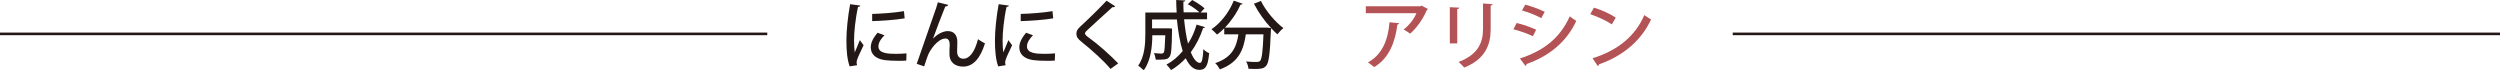
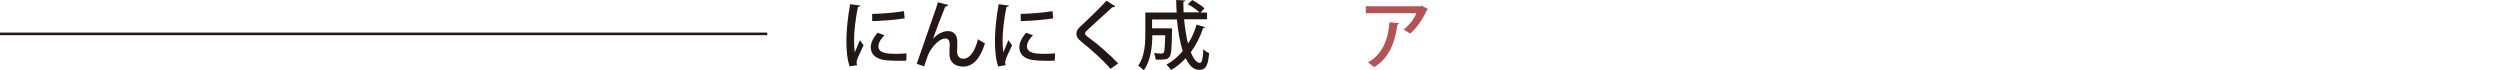
<svg xmlns="http://www.w3.org/2000/svg" version="1.1" id="レイヤー_1" x="0px" y="0px" viewBox="0 0 1077.2 30.1" style="enable-background:new 0 0 1077.2 30.1;" xml:space="preserve">
  <style type="text/css">
	.st0{fill:#231815;}
	.st1{fill:#B45355;}
	.st2{fill:none;stroke:#231815;stroke-width:1.126;stroke-miterlimit:10;}
</style>
  <g id="レイヤー_1_00000183227459560811809490000012841058799701361825_">
</g>
  <g id="レイヤー_7">
    <g>
      <g>
        <path class="st0" d="M370.7,2.4c-0.1,0.4-0.4,0.5-1,0.6c-1.2,5.4-1.7,11.2-1.7,14.2c0,2.1,0.1,4.1,0.3,5.4     c0.5-1.2,1.8-4.3,2.2-5.3l1.6,2.2c-1.2,2.7-2.2,4.5-2.7,6c-0.2,0.5-0.3,1-0.3,1.5c0,0.4,0.1,0.7,0.2,1.1l-3.2,0.5     c-1.1-3.1-1.4-6.9-1.4-11.2s0.6-10.1,1.6-15.6L370.7,2.4z M390.5,26.1c-1.1,0.1-2.3,0.1-3.5,0.1c-2.2,0-4.3-0.1-5.8-0.3     c-4.2-0.6-6-2.8-6-5.5c0-2.2,1.2-4.2,2.9-6.3l3,1.1c-1.5,1.5-2.6,3.1-2.6,4.8c0,3,4,3.2,7.7,3.2c1.4,0,3-0.1,4.4-0.2L390.5,26.1z      M375.8,6c3.9-0.1,9.7-0.5,13.7-1.2l0.3,3.1c-3.9,0.7-10.2,1.1-14,1.2V6z" />
        <path class="st0" d="M395,27.5c2.2-6.3,6.2-17.8,7.3-21c0.7-1.8,1.6-4.6,1.8-5.5l4.5,1.1c-0.2,0.4-0.6,0.7-1.3,0.7     c-1.5,3.7-4.2,10.7-5.3,13.9l0,0c1.8-2,4.4-3.3,6.4-3.3c2.7,0,4.1,1.8,4.1,4.7c0,0.5-0.1,3.6-0.1,4.1c0,2,1,3.1,2.7,3.1     c2.7,0,4.9-3,6.3-8.4c0.9,0.6,2,1.3,3,1.8c-1.9,6.1-4.9,10-9.4,10c-3.6,0-5.9-2-5.9-5.3c0-1.2,0-2.6,0.1-3.7v-0.4     c0-1.8-0.6-2.7-1.8-2.7c-3.3,0-6.7,4.9-7.6,7.3c-0.4,1.2-1.1,3-1.6,4.7L395,27.5z" />
        <path class="st0" d="M434.7,2.4c-0.1,0.4-0.4,0.5-1,0.6c-1.2,5.4-1.7,11.2-1.7,14.2c0,2.1,0.1,4.1,0.3,5.4     c0.5-1.2,1.8-4.3,2.2-5.3l1.6,2.2c-1.2,2.7-2.2,4.5-2.7,6c-0.2,0.5-0.3,1-0.3,1.5c0,0.4,0.1,0.7,0.2,1.1l-3.2,0.5     c-1.1-3.1-1.4-6.9-1.4-11.2s0.6-10.1,1.6-15.6L434.7,2.4z M454.5,26.1c-1.1,0.1-2.3,0.1-3.5,0.1c-2.2,0-4.3-0.1-5.8-0.3     c-4.2-0.6-6-2.8-6-5.5c0-2.2,1.2-4.2,2.9-6.3l3,1.1c-1.5,1.5-2.6,3.1-2.6,4.8c0,3,4,3.2,7.7,3.2c1.4,0,3-0.1,4.4-0.2L454.5,26.1z      M439.8,6c3.9-0.1,9.7-0.5,13.7-1.2l0.3,3.1c-3.9,0.7-10.2,1.1-14,1.2V6z" />
        <path class="st0" d="M478.5,29.7c-2.9-3.5-7.9-8-12.4-11.6c-1.8-1.4-2.3-2.3-2.3-3.6c0-1,0.4-1.9,1.6-3     c3.1-2.8,8.7-8.3,11.4-11.2l3.7,2.4c-0.2,0.2-0.4,0.4-0.8,0.4c-0.1,0-0.2,0-0.4,0c-3.1,2.9-7.8,7-10.4,9.5     c-0.8,0.7-1.4,1.3-1.4,1.8s0.7,1.2,1.9,2c4.1,3,8.5,6.9,12.4,10.9L478.5,29.7z" />
-         <path class="st0" d="M510.2,8.3c0.4,3.8,0.9,7.5,1.7,10.5c1.6-2.4,2.8-5.2,3.7-8.2l3.6,1.1c-0.1,0.3-0.4,0.4-0.8,0.4     c-1.3,3.9-3.1,7.4-5.3,10.4c1.1,2.8,2.5,4.6,3.9,4.6c0.9,0,1.3-1.7,1.5-5.9c0.7,0.7,1.7,1.4,2.5,1.7c-0.5,5.7-1.6,7.2-4.2,7.2     c-2.5,0-4.3-1.7-5.9-5c-1.9,2-3.9,3.7-6.3,5.1c-0.4-0.6-1.4-1.8-2-2.4c2.7-1.4,5-3.4,7-5.8c-1.2-3.8-2-8.5-2.5-13.6h-10.7v3.8     h6.3h0.7l1.6,0.1c0,0.3,0,0.6,0,1c-0.1,7.4-0.3,10.2-1.1,11.2c-0.6,0.8-1.2,1.2-4,1.2c-0.6,0-1.2,0-1.9,0c-0.1-0.9-0.4-2-0.8-2.8     c1.4,0.1,2.6,0.2,3.2,0.2c0.4,0,0.7-0.1,1-0.4c0.4-0.5,0.5-2.4,0.7-7.5h-5.6c0,4.6-0.6,11-3.7,15.1c-0.5-0.5-1.7-1.6-2.4-2     c2.8-3.9,3.1-9.4,3.1-13.6V5.4H507c-0.1-1.8-0.2-3.6-0.2-5.4l3.9,0.2c0,0.3-0.3,0.5-0.8,0.5c0,1.5,0,3.1,0.1,4.6h6.8     c-1.2-1.1-3.3-2.6-5-3.5l1.9-1.8c1.8,1,4.2,2.5,5.3,3.6l-1.7,1.8h2.8v2.9H510.2z" />
-         <path class="st0" d="M543.3,0.4c2.1,4.3,6.2,9.1,9.7,11.7c-0.8,0.6-2,1.9-2.6,2.7c-0.9-0.8-1.8-1.7-2.7-2.7c0,0.3,0,0.6-0.1,1     c-0.4,10.2-0.9,14-2,15.2c-0.7,0.9-1.5,1.2-2.7,1.3c-0.5,0.1-1.2,0.1-2,0.1c-0.9,0-2,0-3-0.1c0-0.9-0.4-2.2-1-3.1     c2,0.2,3.8,0.2,4.6,0.2c0.6,0,1-0.1,1.4-0.4c0.8-0.8,1.2-3.9,1.5-11.5h-7.6c-0.9,6-2.6,12-11.2,15.1c-0.4-0.8-1.2-2-2-2.7     c7.5-2.5,9.2-7.2,10-12.4h-6.1v-2.6c-1,1-2,1.9-3.1,2.7c-0.5-0.6-1.7-1.7-2.4-2.3c3.9-2.6,7.6-7.3,9.6-12.3l3.8,1.3     C535.3,1.9,535,2,534.5,2c-1.6,3.6-4,7.1-6.7,9.9h17.5h0.7l1.7,0.2c-2.8-3-5.5-6.8-7.4-10.5L543.3,0.4z" />
+         <path class="st0" d="M510.2,8.3c0.4,3.8,0.9,7.5,1.7,10.5c1.6-2.4,2.8-5.2,3.7-8.2l3.6,1.1c-0.1,0.3-0.4,0.4-0.8,0.4     c-1.3,3.9-3.1,7.4-5.3,10.4c1.1,2.8,2.5,4.6,3.9,4.6c0.9,0,1.3-1.7,1.5-5.9c0.7,0.7,1.7,1.4,2.5,1.7c-0.5,5.7-1.6,7.2-4.2,7.2     c-2.5,0-4.3-1.7-5.9-5c-1.9,2-3.9,3.7-6.3,5.1c-0.4-0.6-1.4-1.8-2-2.4c2.7-1.4,5-3.4,7-5.8c-1.2-3.8-2-8.5-2.5-13.6h-10.7v3.8     h6.3h0.7l1.6,0.1c0,0.3,0,0.6,0,1c-0.1,7.4-0.3,10.2-1.1,11.2c-0.6,0.8-1.2,1.2-4,1.2c-0.6,0-1.2,0-1.9,0c-0.1-0.9-0.4-2-0.8-2.8     c1.4,0.1,2.6,0.2,3.2,0.2c0.4,0,0.7-0.1,1-0.4c0.4-0.5,0.5-2.4,0.7-7.5h-5.6c0,4.6-0.6,11-3.7,15.1c-0.5-0.5-1.7-1.6-2.4-2     c2.8-3.9,3.1-9.4,3.1-13.6V5.4H507c-0.1-1.8-0.2-3.6-0.2-5.4l3.9,0.2c0,0.3-0.3,0.5-0.8,0.5c0,1.5,0,3.1,0.1,4.6h6.8     c-1.2-1.1-3.3-2.6-5-3.5l1.9-1.8c1.8,1,4.2,2.5,5.3,3.6l-1.7,1.8h2.8v2.9H510.2" />
        <path class="st1" d="M615.3,3.9c-0.1,0.2-0.3,0.3-0.5,0.4c-1.6,3.8-4.3,7.7-7.2,10.2c-0.6-0.5-2-1.3-2.8-1.8     c2.5-1.9,4.6-4.7,5.5-7h-21.8v-3h23.6l0.4-0.3L615.3,3.9z M602.9,10c-0.1,0.3-0.4,0.5-0.8,0.6c-0.9,7.3-3.5,14.5-10,18.3     c-0.7-0.5-1.9-1.6-2.7-2c6.3-3.4,8.7-9.9,9.3-17.3L602.9,10z" />
-         <path class="st1" d="M624.7,18.7V3.1l4.1,0.2c0,0.3-0.3,0.5-0.9,0.6v14.8H624.7z M643.1,1.8c0,0.3-0.3,0.5-0.8,0.6v10.1     c0,6.8-2.3,13-11.4,16.6c-0.5-0.6-1.7-1.8-2.4-2.4c8.6-3.3,10.5-8.6,10.5-14.2v-11L643.1,1.8z" />
-         <path class="st1" d="M653.5,9.9c2.9,0.7,6.3,1.9,8.4,2.9l-1.4,2.8c-2.1-1-5.6-2.3-8.4-3L653.5,9.9z M654.9,25.2     c10.1-3.3,17.2-8.6,21.5-18.2c0.6,0.6,2.1,1.6,2.8,2c-4.3,9.3-12,15.3-21.5,18.6c0.1,0.3-0.1,0.7-0.4,0.8L654.9,25.2z M657.2,2     c2.9,0.8,6.2,2,8.4,3.1l-1.5,2.7c-2.3-1.2-5.4-2.5-8.3-3.3L657.2,2z" />
-         <path class="st1" d="M686.8,3.3c3.3,1,7.1,2.7,9.4,4.3l-1.7,2.9c-2.3-1.6-6.1-3.3-9.3-4.4L686.8,3.3z M686.2,25.1     c11-3.4,18.5-9.7,22.3-18.6c0.9,0.7,2,1.3,2.9,1.9c-4,8.7-11.7,15.6-22.4,19.3c0,0.3-0.3,0.6-0.5,0.8L686.2,25.1z" />
      </g>
    </g>
-     <line class="st2" x1="746.6" y1="14.6" x2="1112.9" y2="14.6" />
    <line class="st2" x1="-35.7" y1="14.6" x2="330.6" y2="14.6" />
  </g>
</svg>